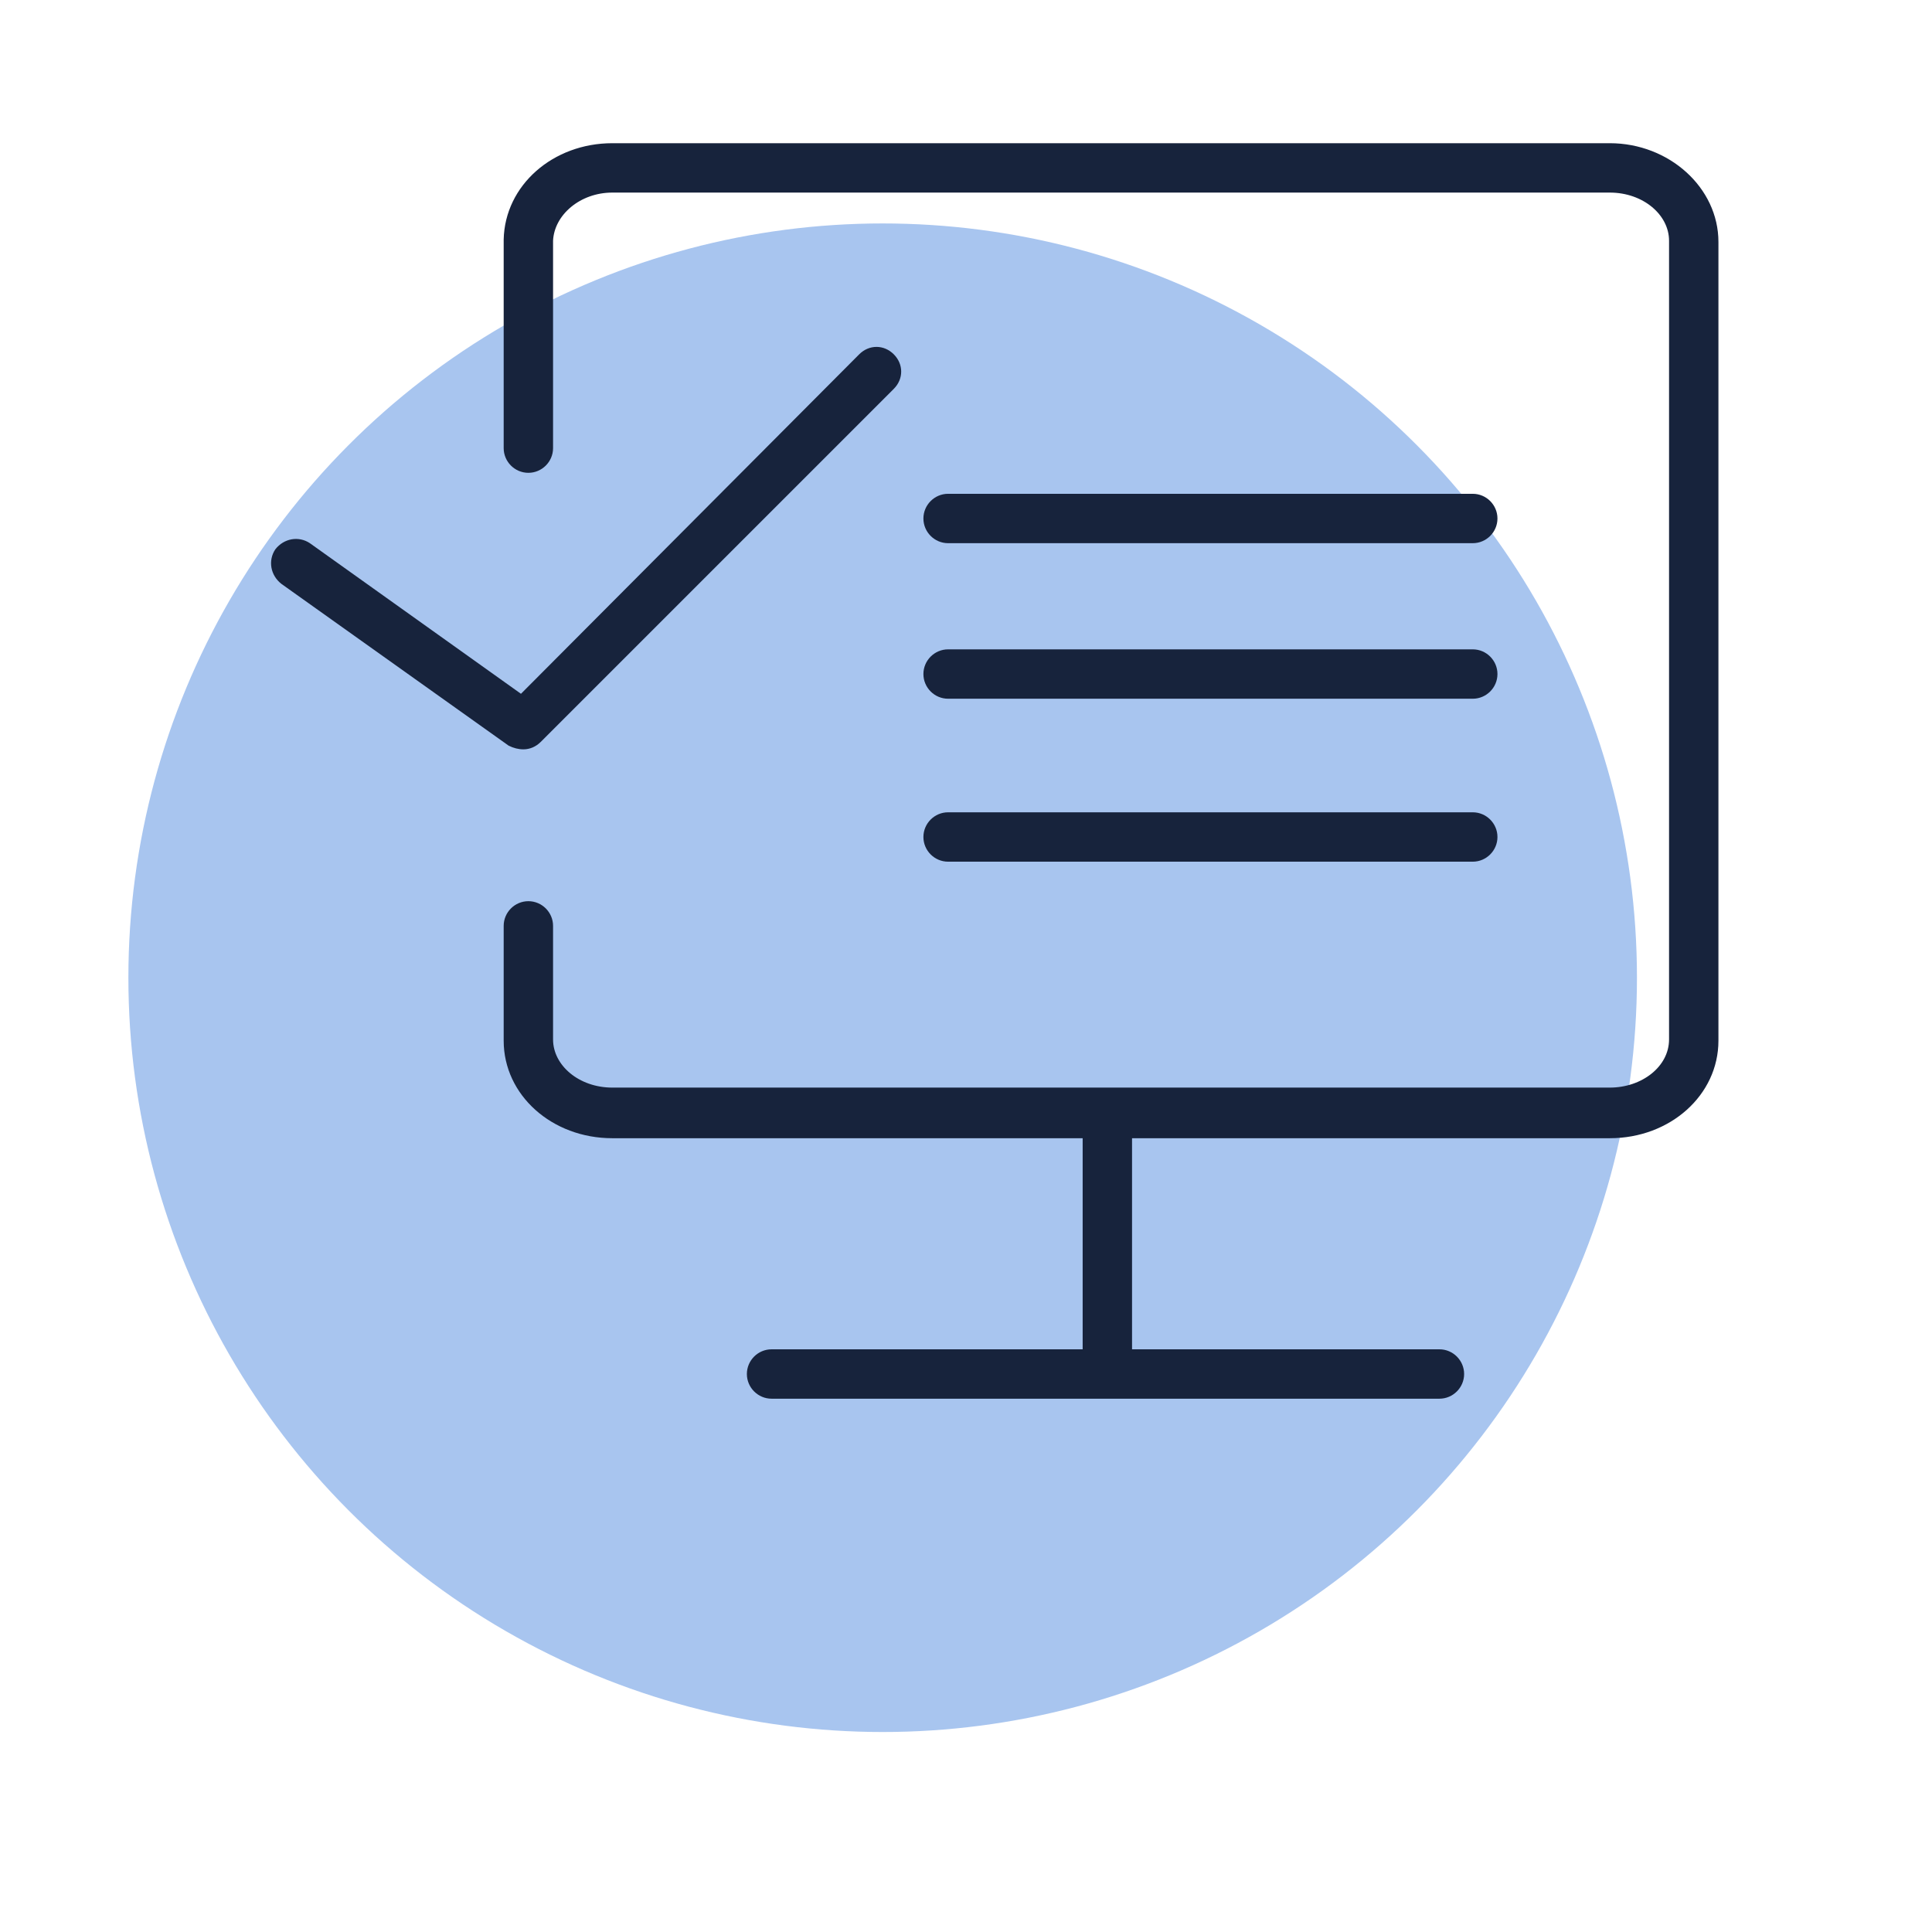
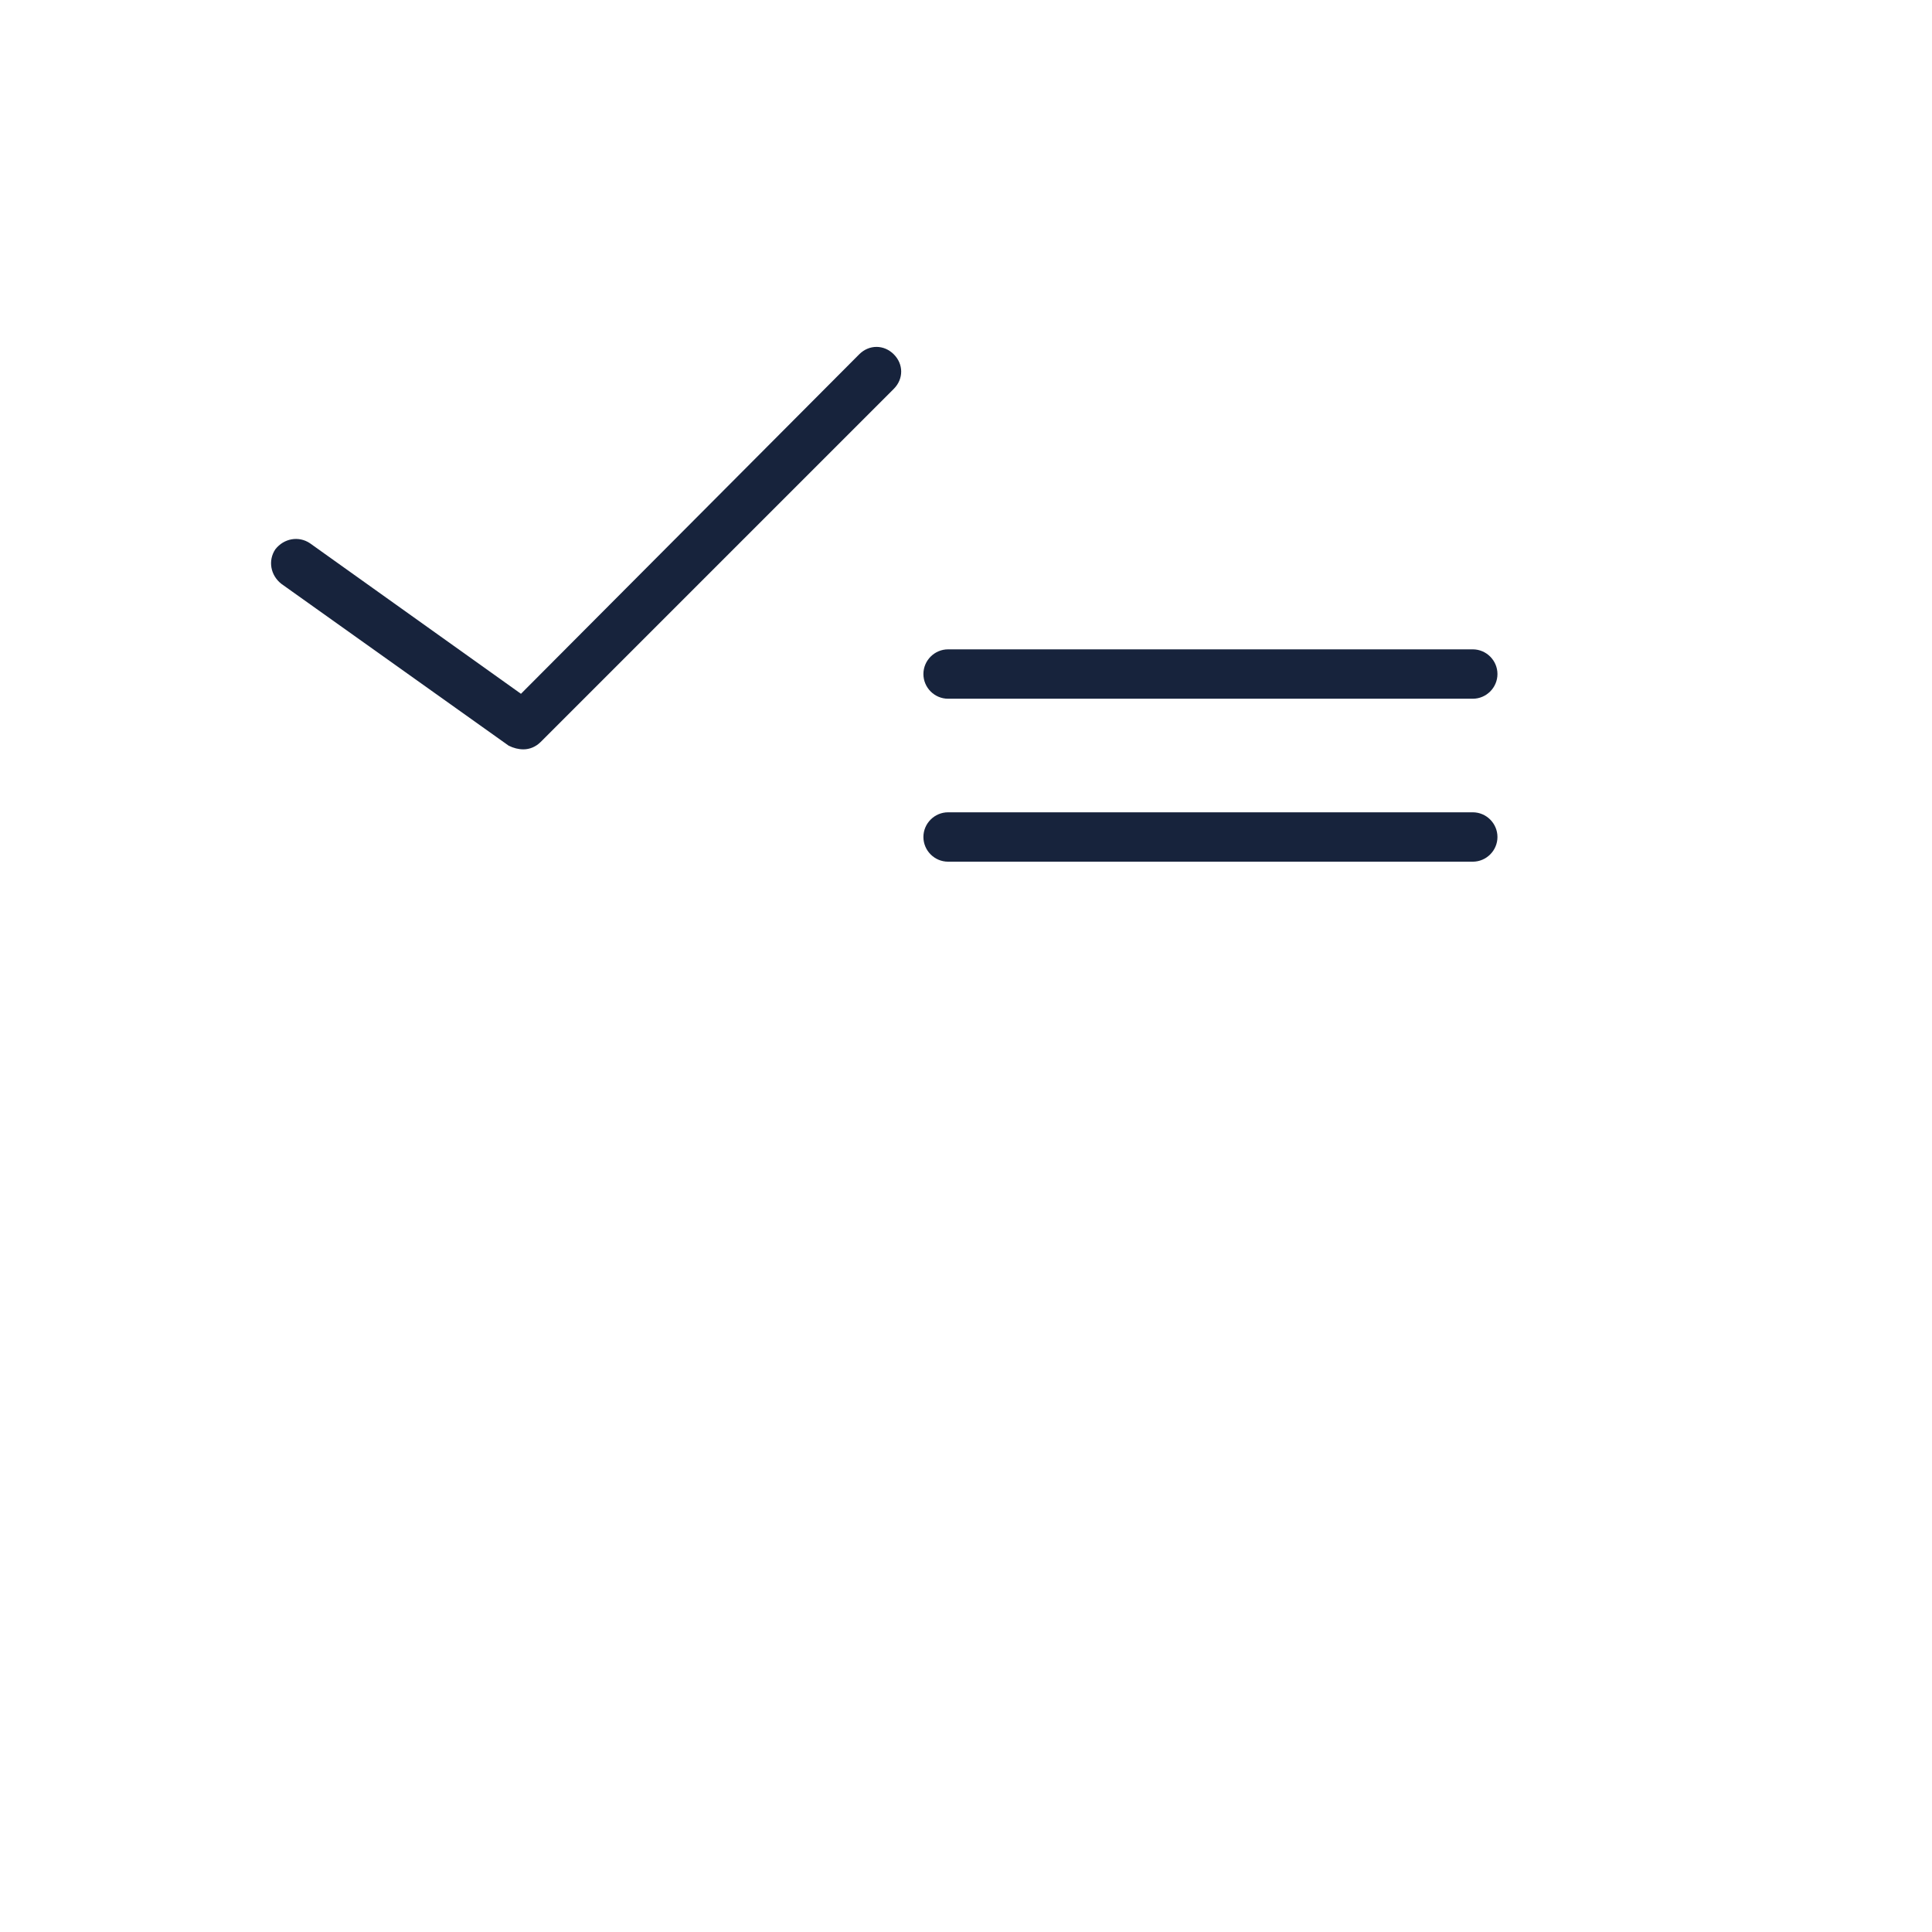
<svg xmlns="http://www.w3.org/2000/svg" id="Layer_1" x="0px" y="0px" viewBox="0 0 156.5 156.5" style="enable-background:new 0 0 156.5 156.5;" xml:space="preserve">
  <style type="text/css"> .st0{fill:#A8C5EF;} .st1{fill:#17233C;} </style>
-   <circle class="st0" cx="71.5" cy="79.2" r="61.1" />
  <g>
-     <path class="st1" d="M130.4,11.6H49.6c-4.8,0-8.7,3.4-8.8,7.8v16.9c0,1.1,0.9,2,2,2s2-0.9,2-2V19.5c0.1-2.1,2.2-3.9,4.8-3.9h80.8 c2.7,0,4.8,1.8,4.8,3.9v64.7c0,2.2-2.2,3.9-4.8,3.9H49.6c-2.7,0-4.8-1.8-4.8-3.9V75c0-1.1-0.9-2-2-2s-2,0.9-2,2v9.3 c0,4.4,3.9,7.9,8.8,7.9h38.1v17.1H62.5c-1.1,0-2,0.9-2,2s0.9,2,2,2h54.1c1.1,0,2-0.9,2-2s-0.9-2-2-2H91.7V92.2h38.7 c4.9,0,8.8-3.5,8.8-7.9V19.6C139.2,15.2,135.2,11.6,130.4,11.6z" />
-     <path class="st1" d="M76.8,44h42.5c1.1,0,2-0.9,2-2s-0.9-2-2-2H76.8c-1.1,0-2,0.9-2,2S75.7,44,76.8,44z" />
-     <path class="st1" d="M76.8,56.6h42.5c1.1,0,2-0.9,2-2s-0.9-2-2-2H76.8c-1.1,0-2,0.9-2,2C74.8,55.7,75.7,56.6,76.8,56.6z" />
+     <path class="st1" d="M76.8,56.6h42.5c1.1,0,2-0.9,2-2s-0.9-2-2-2H76.8c-1.1,0-2,0.9-2,2C74.8,55.7,75.7,56.6,76.8,56.6" />
    <path class="st1" d="M76.8,69.8h42.5c1.1,0,2-0.9,2-2s-0.9-2-2-2H76.8c-1.1,0-2,0.9-2,2S75.7,69.8,76.8,69.8z" />
    <path class="st1" d="M42.4,60.7c0.5,0,1-0.2,1.4-0.6l28.6-28.6c0.8-0.8,0.8-2,0-2.8s-2-0.8-2.8,0L42.2,56.2L25.1,44 c-0.9-0.6-2.1-0.4-2.8,0.5c-0.6,0.9-0.4,2.1,0.5,2.8l18.4,13.1C41.6,60.6,42,60.7,42.4,60.7z" />
  </g>
</svg>